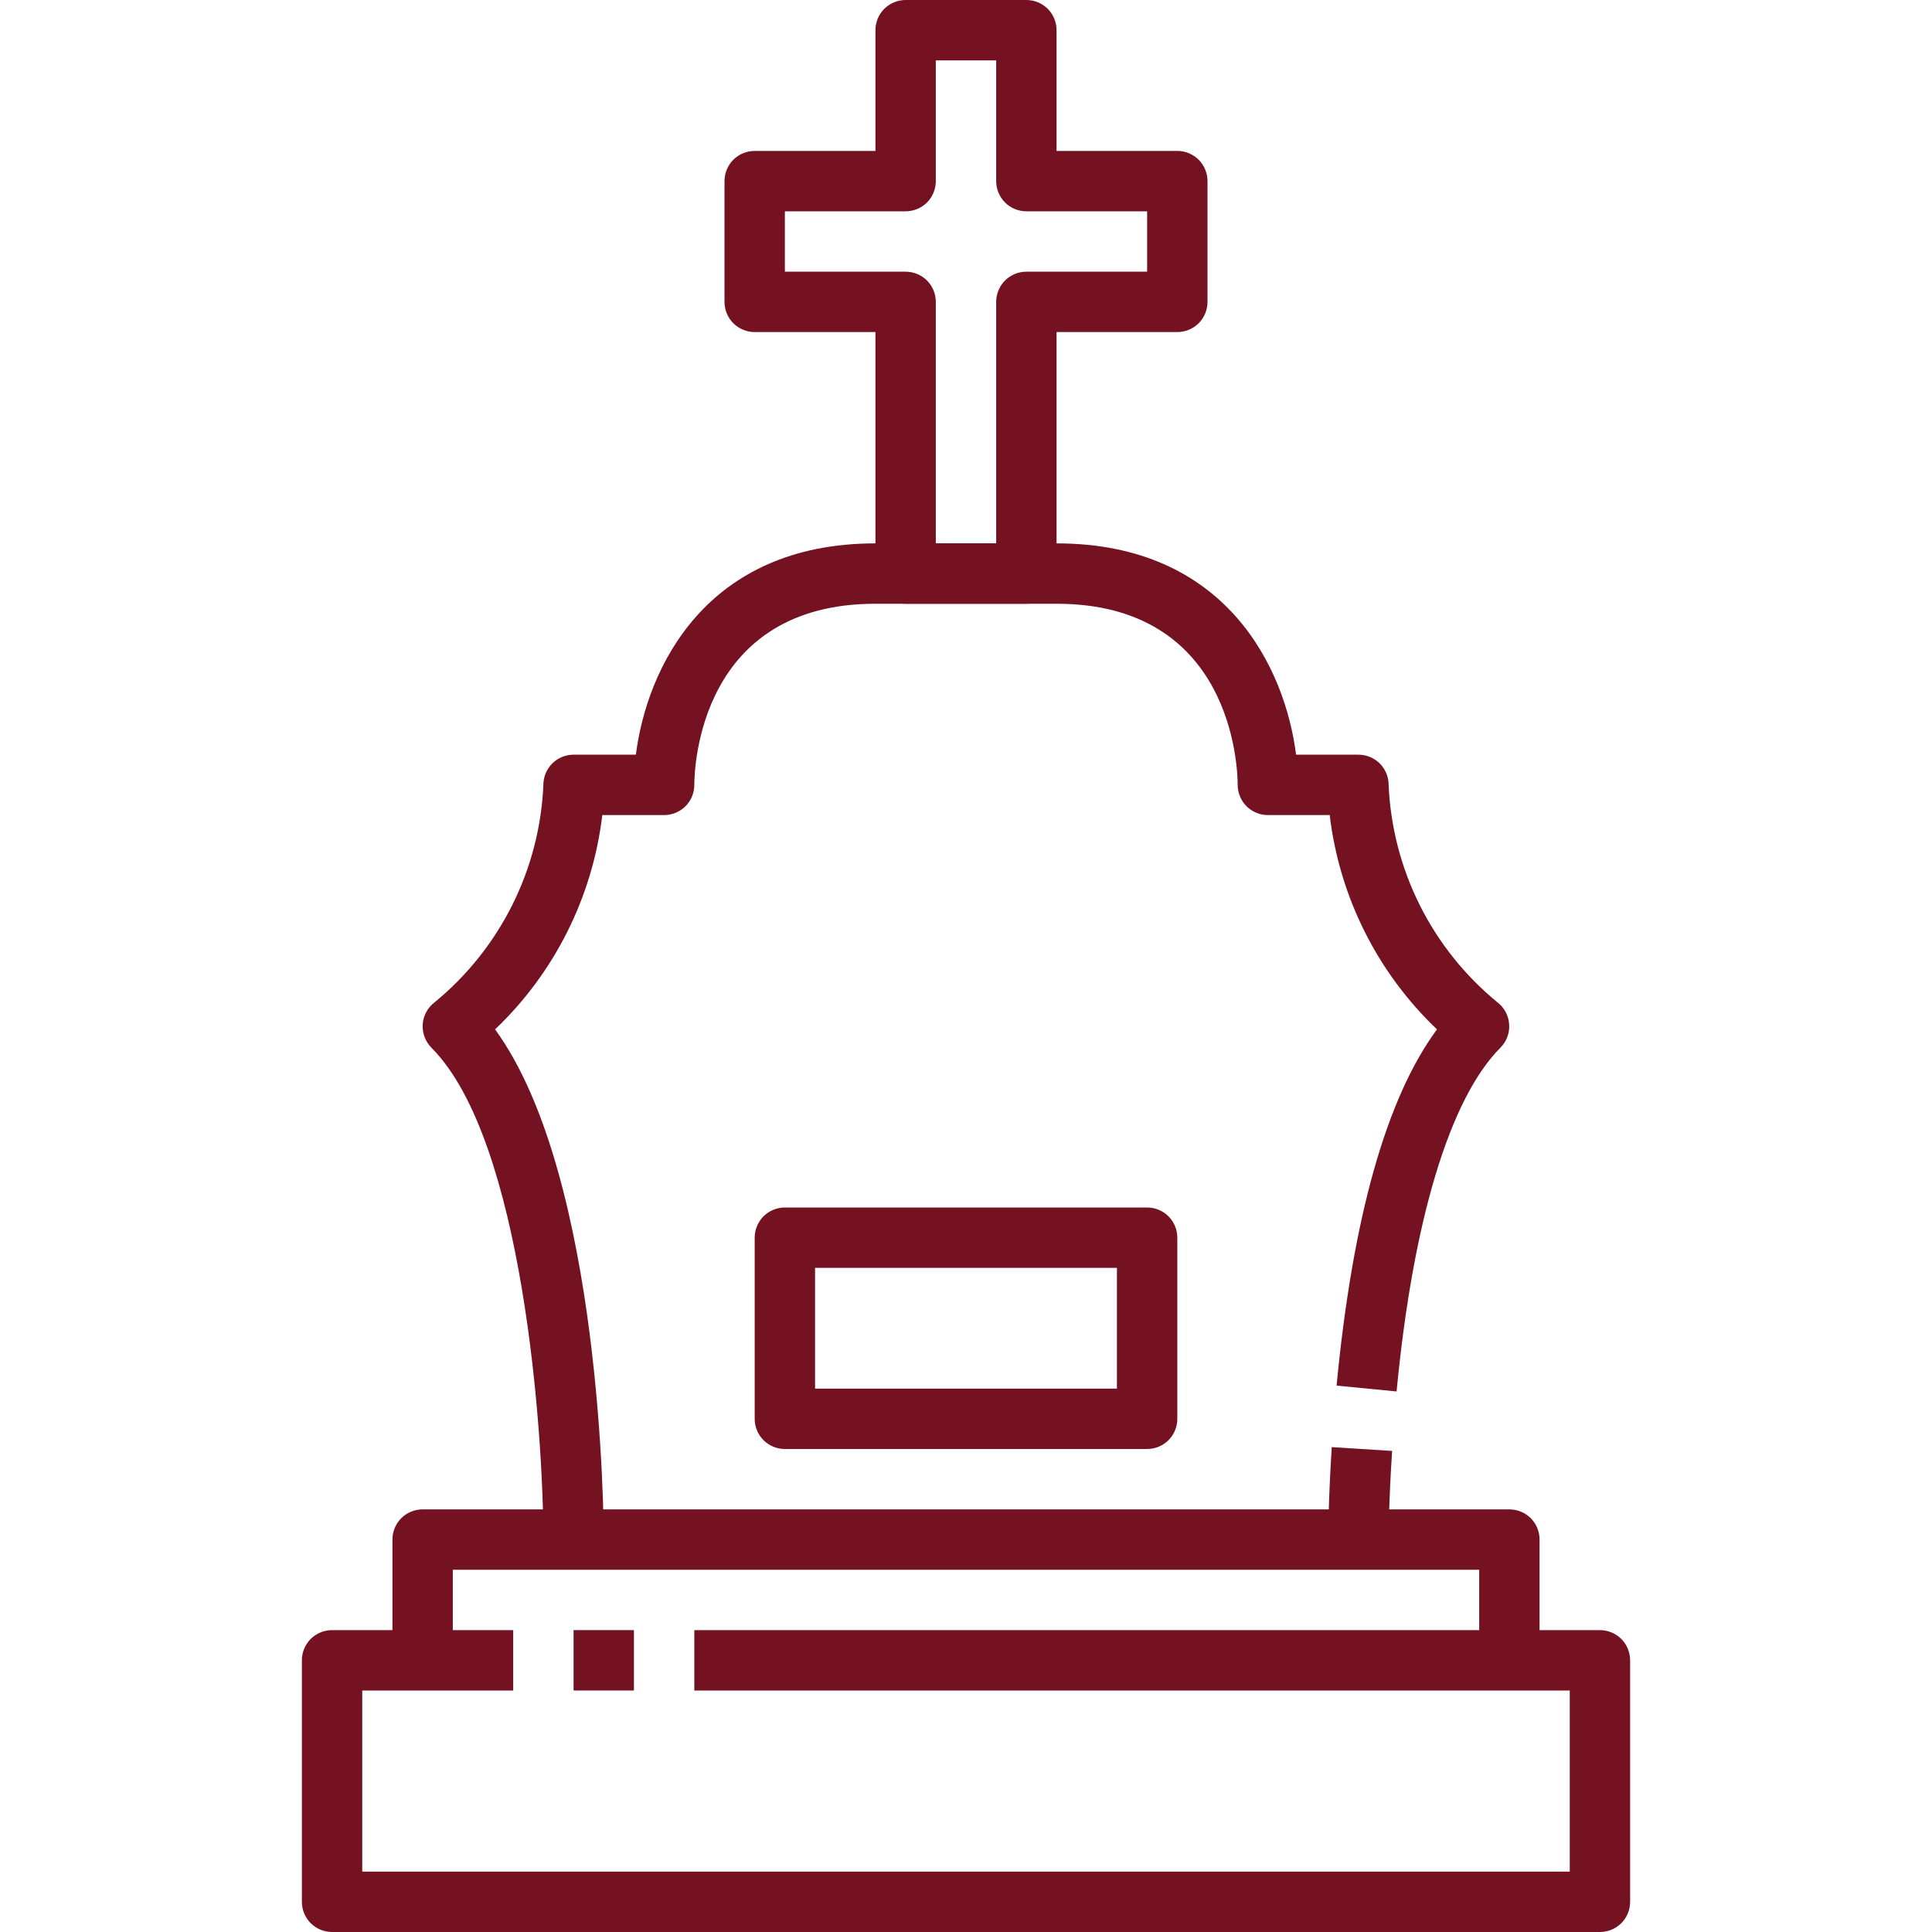
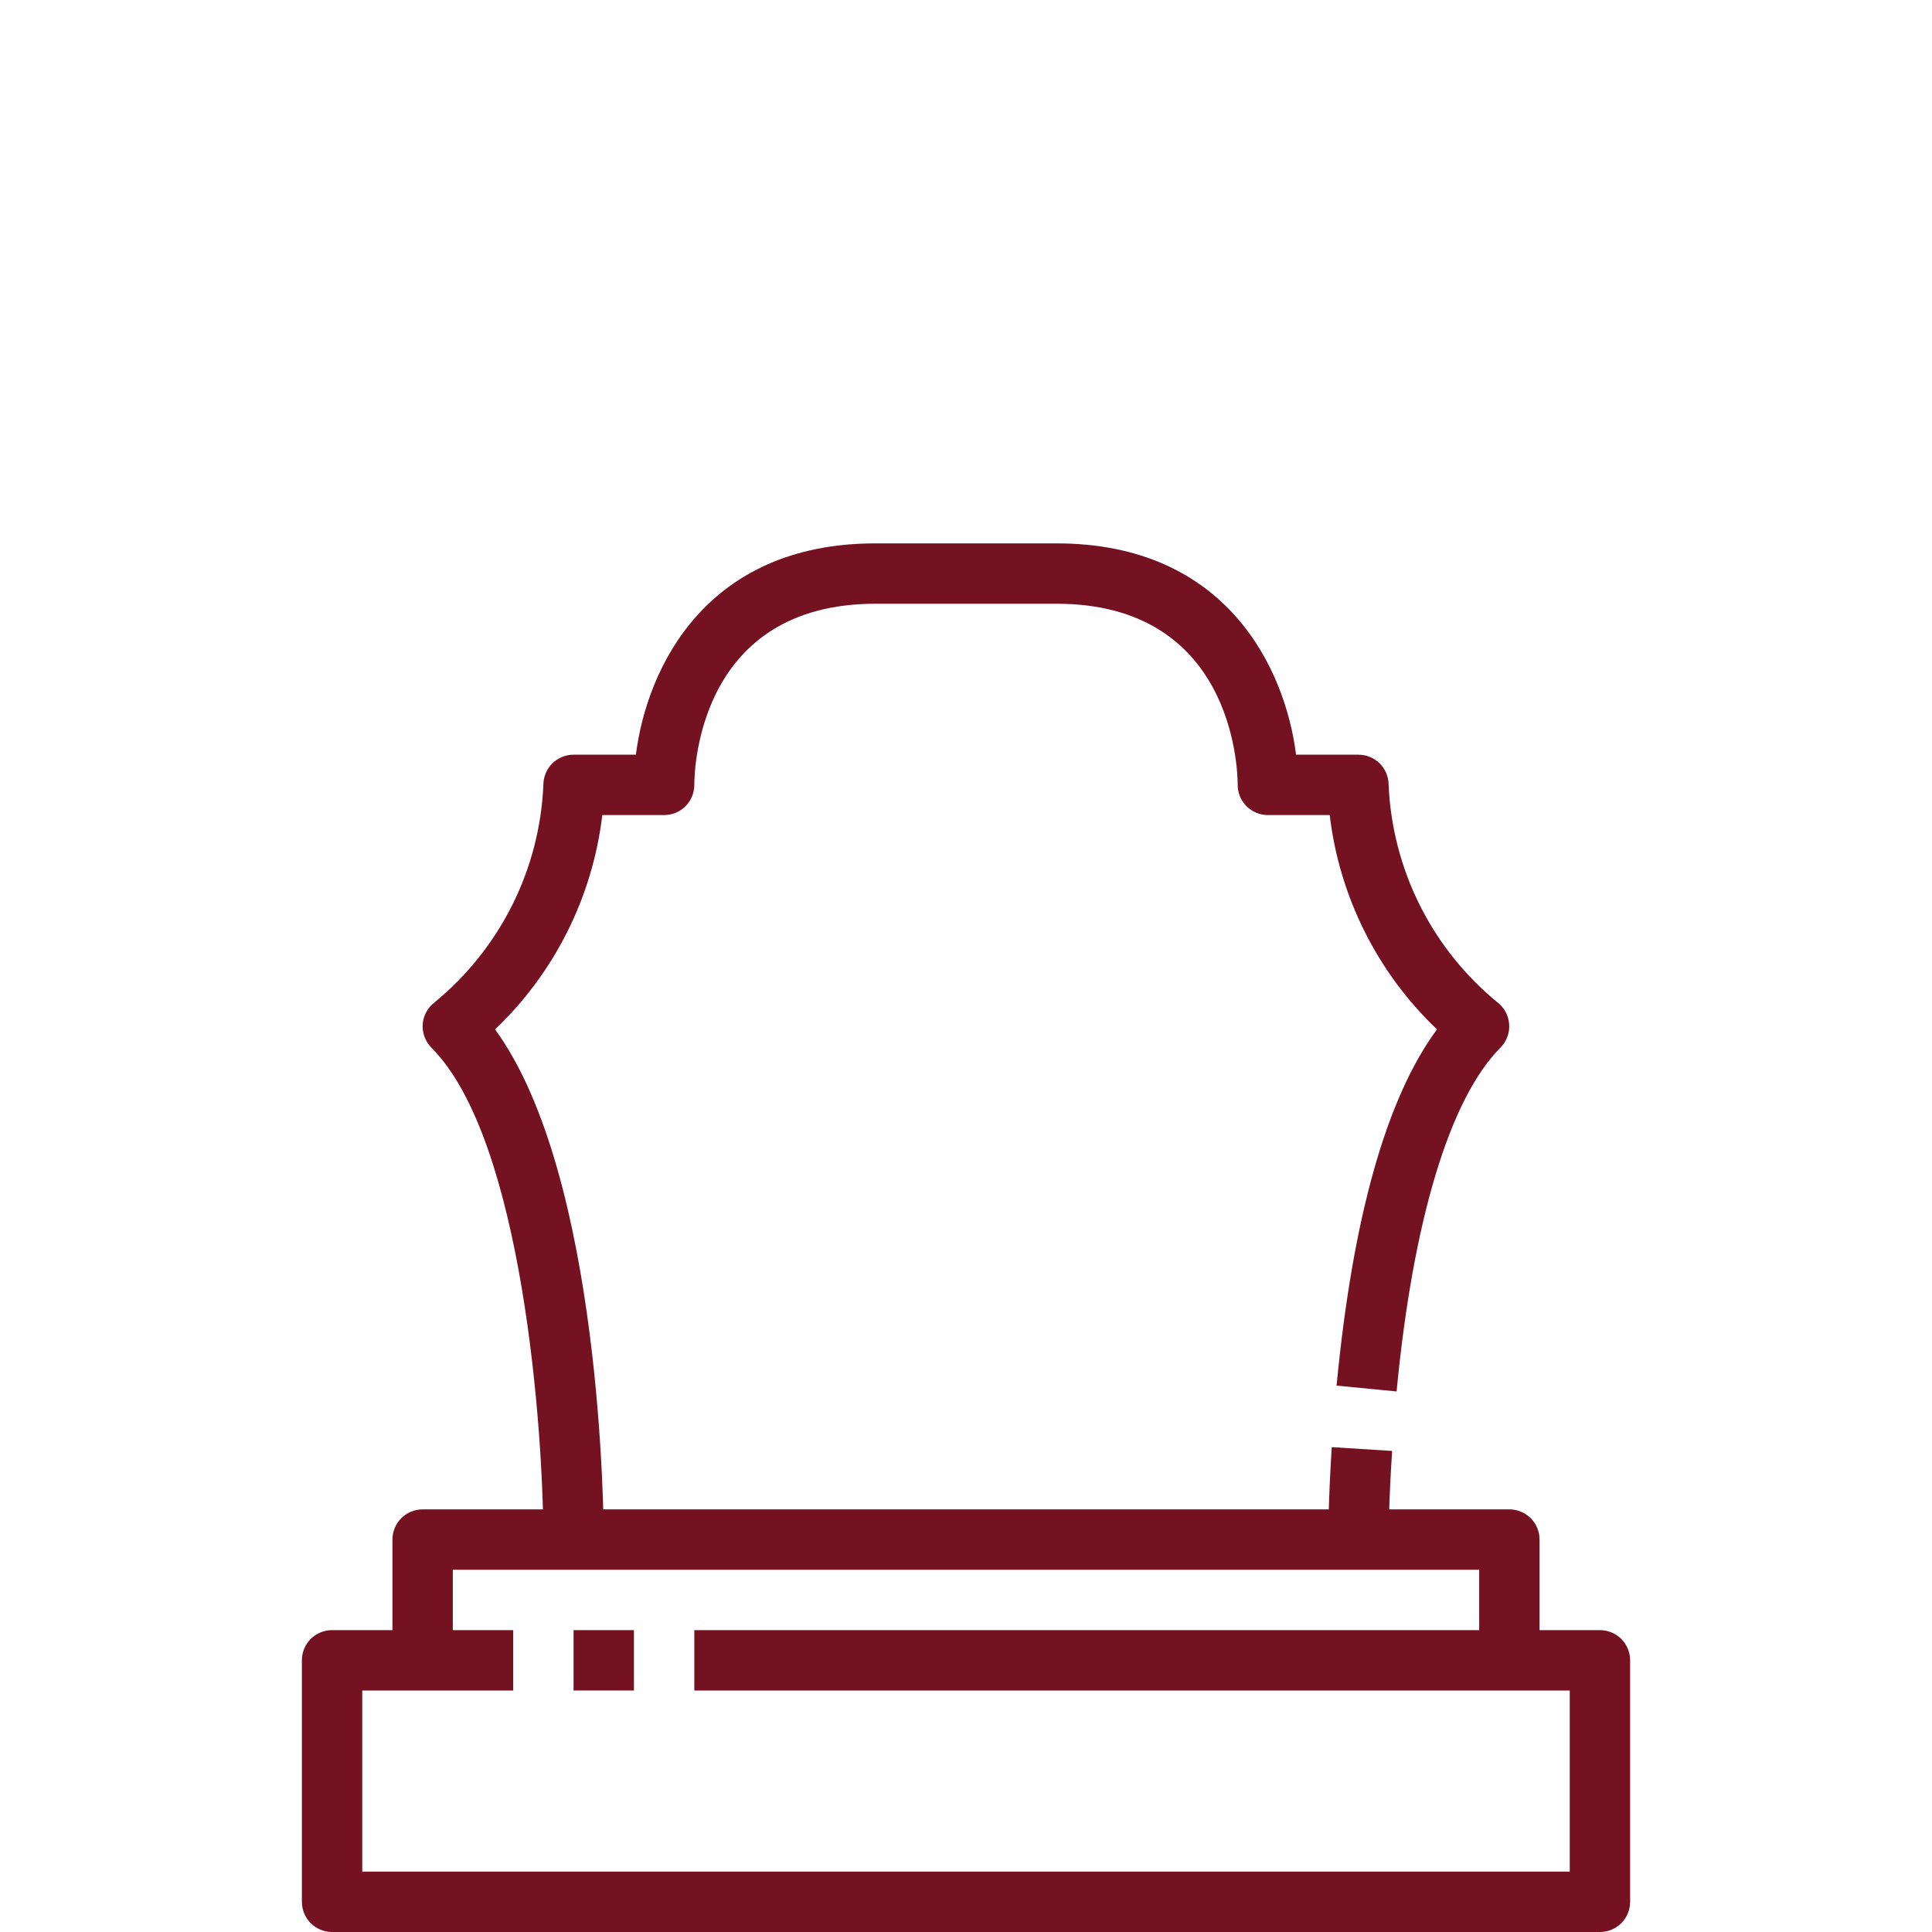
<svg xmlns="http://www.w3.org/2000/svg" width="32" height="32" viewBox="0 0 32 32" fill="none">
-   <path d="M17 10H15C14.867 10 14.74 9.947 14.646 9.854C14.553 9.76 14.5 9.633 14.5 9.5V5.5H12.5C12.367 5.5 12.24 5.447 12.146 5.354C12.053 5.26 12 5.133 12 5V3C12 2.867 12.053 2.74 12.146 2.646C12.24 2.553 12.367 2.5 12.5 2.5H14.5V0.5C14.5 0.367 14.553 0.24 14.646 0.146C14.74 0.053 14.867 0 15 0L17 0C17.133 0 17.26 0.053 17.354 0.146C17.447 0.24 17.5 0.367 17.5 0.5V2.5H19.5C19.633 2.5 19.76 2.553 19.854 2.646C19.947 2.74 20 2.867 20 3V5C20 5.133 19.947 5.26 19.854 5.354C19.76 5.447 19.633 5.5 19.5 5.5H17.5V9.5C17.5 9.633 17.447 9.76 17.354 9.854C17.26 9.947 17.133 10 17 10ZM15.5 9H16.5V5C16.5 4.867 16.553 4.74 16.646 4.646C16.74 4.553 16.867 4.5 17 4.5H19V3.5H17C16.867 3.5 16.74 3.447 16.646 3.354C16.553 3.26 16.5 3.133 16.5 3V1H15.5V3C15.5 3.133 15.447 3.26 15.354 3.354C15.26 3.447 15.133 3.5 15 3.5H13V4.5H15C15.133 4.5 15.26 4.553 15.354 4.646C15.447 4.74 15.5 4.867 15.5 5V9Z" fill="#751222" />
  <path d="M26.5 32H5.5C5.367 32 5.24 31.947 5.146 31.854C5.053 31.76 5 31.633 5 31.5V27.5C5 27.367 5.053 27.24 5.146 27.146C5.24 27.053 5.367 27 5.5 27H8.5V28H6V31H26V28H11.5V27H26.5C26.633 27 26.76 27.053 26.854 27.146C26.947 27.24 27 27.367 27 27.5V31.5C27 31.633 26.947 31.76 26.854 31.854C26.76 31.947 26.633 32 26.5 32Z" fill="#751222" />
  <path d="M9.5 27H10.5V28H9.5V27Z" fill="#751222" />
  <path d="M25.5 27.5H24.5V26H7.5V27.5H6.5V25.5C6.5 25.367 6.553 25.24 6.646 25.146C6.74 25.053 6.867 25 7 25H25C25.133 25 25.26 25.053 25.354 25.146C25.447 25.24 25.5 25.367 25.5 25.5V27.5Z" fill="#751222" />
  <path d="M9 25.5C9 23.75 8.665 18.872 7.146 17.354C7.096 17.303 7.057 17.242 7.032 17.175C7.007 17.108 6.996 17.036 7.001 16.965C7.006 16.893 7.027 16.824 7.061 16.761C7.095 16.698 7.143 16.643 7.2 16.6C7.736 16.16 8.173 15.612 8.484 14.992C8.794 14.371 8.97 13.693 9 13C9 12.867 9.053 12.74 9.146 12.646C9.24 12.553 9.367 12.5 9.5 12.5H10.532C10.714 11.069 11.686 9 14.5 9H17.5C20.313 9 21.286 11.069 21.467 12.5H22.5C22.633 12.5 22.76 12.553 22.854 12.646C22.947 12.74 23 12.867 23 13C23.03 13.693 23.206 14.372 23.516 14.992C23.826 15.612 24.264 16.16 24.8 16.6C24.857 16.643 24.904 16.698 24.938 16.761C24.972 16.824 24.992 16.894 24.996 16.965C25.002 17.036 24.991 17.108 24.966 17.175C24.941 17.242 24.902 17.302 24.852 17.353C24.015 18.191 23.402 20.212 23.132 23.047L22.138 22.95C22.405 20.163 22.964 18.182 23.801 17.05C22.814 16.11 22.185 14.854 22.024 13.5H21C20.867 13.5 20.74 13.447 20.646 13.354C20.553 13.26 20.5 13.133 20.5 13C20.5 12.694 20.4 10 17.5 10H14.5C11.6 10 11.5 12.694 11.5 13C11.5 13.133 11.447 13.26 11.354 13.354C11.26 13.447 11.133 13.5 11 13.5H9.976C9.815 14.854 9.187 16.11 8.2 17.05C9.978 19.487 10 25.241 10 25.5H9Z" fill="#751222" />
  <path d="M23 25.5H22C22 25.475 22 24.87 22.058 23.969L23.058 24.032C23 24.9 23 25.494 23 25.5Z" fill="#751222" />
-   <path d="M19 24H13C12.867 24 12.74 23.947 12.646 23.854C12.553 23.76 12.5 23.633 12.5 23.5V20.5C12.5 20.367 12.553 20.24 12.646 20.146C12.74 20.053 12.867 20 13 20H19C19.133 20 19.26 20.053 19.354 20.146C19.447 20.24 19.5 20.367 19.5 20.5V23.5C19.5 23.633 19.447 23.76 19.354 23.854C19.26 23.947 19.133 24 19 24ZM13.5 23H18.5V21H13.5V23Z" fill="#751222" />
</svg>